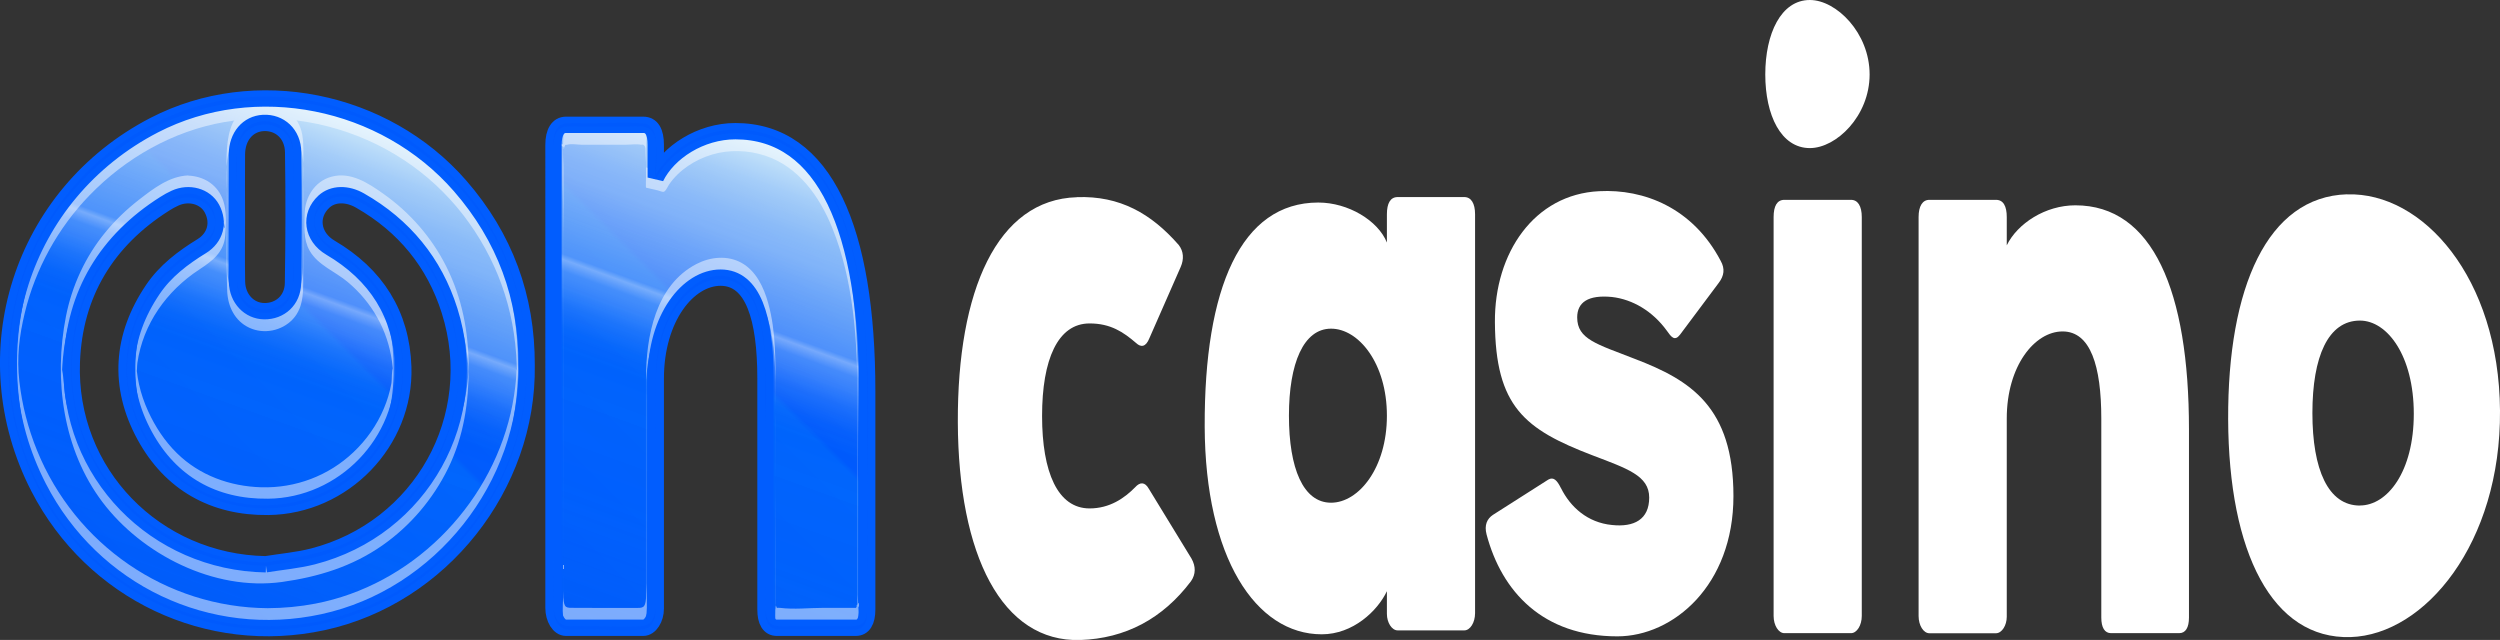
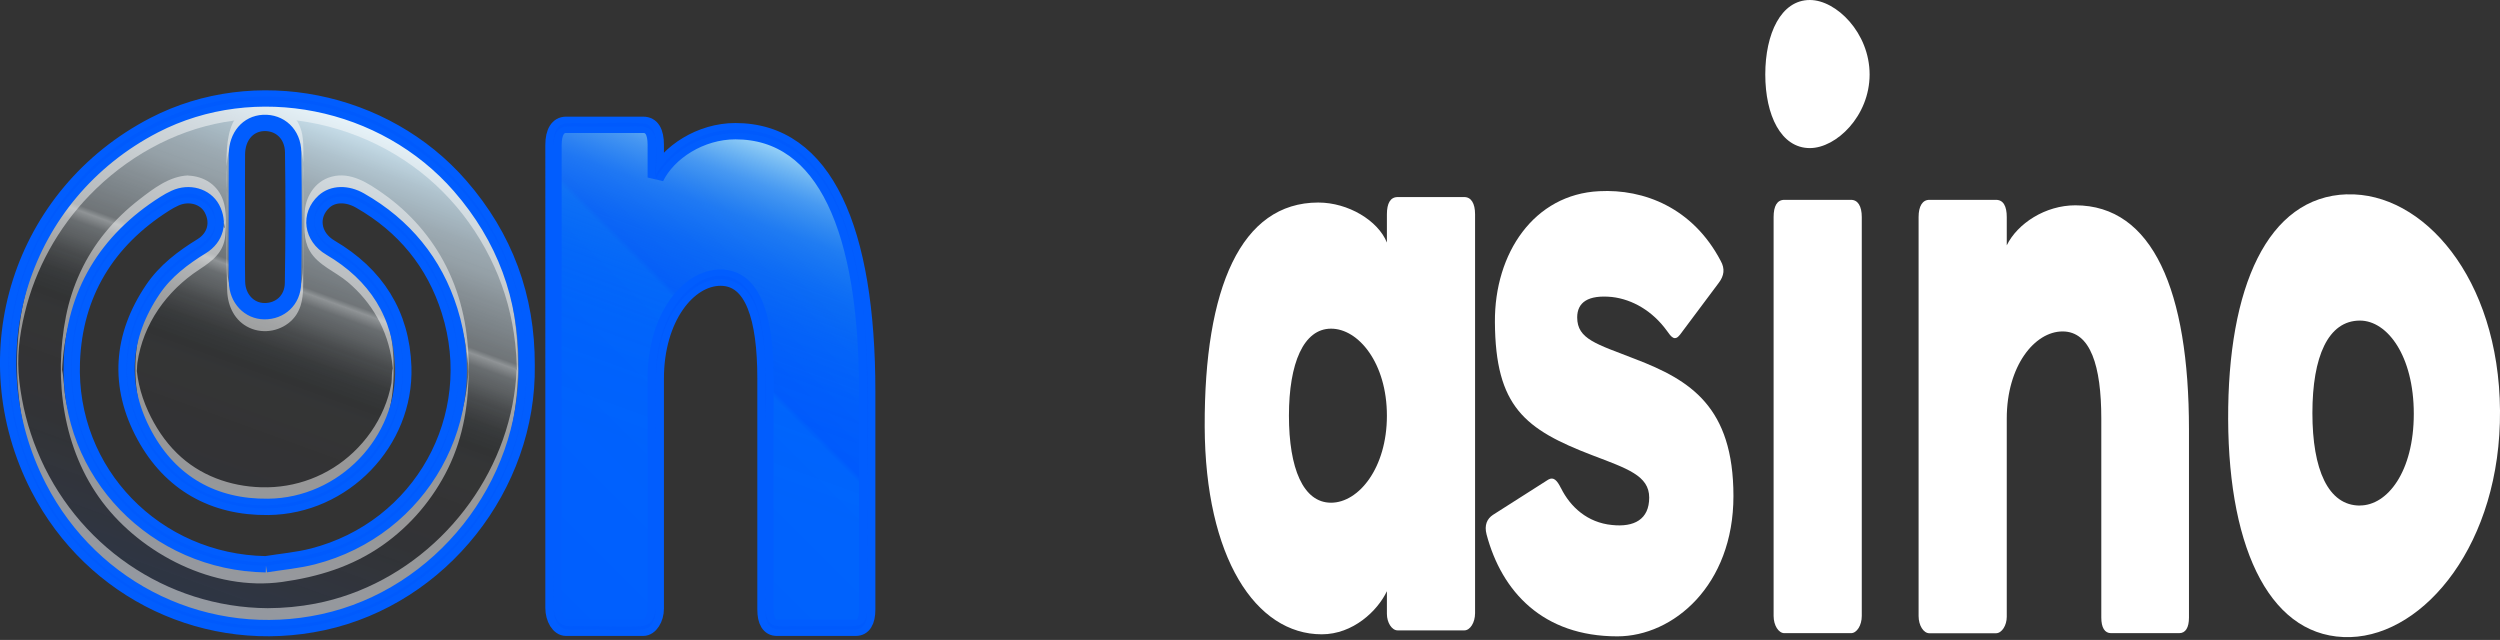
<svg xmlns="http://www.w3.org/2000/svg" xmlns:xlink="http://www.w3.org/1999/xlink" viewBox="0 0 306.24 78.39">
  <rect x="0" y="0" width="306.24" height="78.39" fill="#333333" stroke="none" />
  <defs>
    <style>
      .cls-1 {
        fill: url(#_새_그라디언트_견본_21-2);
      }

      .cls-1, .cls-2, .cls-3, .cls-4, .cls-5, .cls-6, .cls-7, .cls-8 {
        stroke-width: 0px;
      }

      .cls-2 {
        fill: url(#linear-gradient);
      }

      .cls-9 {
        fill: none;
        stroke: #015dfe;
        stroke-miterlimit: 1;
        stroke-width: 2px;
      }

      .cls-3 {
        fill: #0058fc;
      }

      .cls-4 {
        fill: url(#_새_그라디언트_견본_21);
      }

      .cls-10 {
        opacity: .7;
      }

      .cls-10, .cls-11 {
        mix-blend-mode: screen;
      }

      .cls-11 {
        opacity: .49;
      }

      .cls-12 {
        opacity: .58;
      }

      .cls-5 {
        fill: url(#linear-gradient-4);
      }

      .cls-6 {
        fill: url(#linear-gradient-2);
      }

      .cls-7 {
        fill: url(#linear-gradient-3);
      }

      .cls-13 {
        isolation: isolate;
      }

      .cls-8 {
        fill: #fff;
      }
    </style>
    <linearGradient id="_새_그라디언트_견본_21" data-name="새 그라디언트 견본 21" x1="10.09" y1="67.24" x2="55.51" y2="21.82" gradientUnits="userSpaceOnUse">
      <stop offset="0" stop-color="#005efe" />
      <stop offset=".62" stop-color="#0064fd" />
      <stop offset=".63" stop-color="#005afd" />
      <stop offset=".98" stop-color="#0066fc" />
    </linearGradient>
    <linearGradient id="linear-gradient" x1="21.74" y1="74.93" x2="43.86" y2="14.13" gradientUnits="userSpaceOnUse">
      <stop offset="0" stop-color="#0071bb" stop-opacity="0" />
      <stop offset=".23" stop-color="rgba(1, 114, 187, .01)" stop-opacity=".01" />
      <stop offset=".37" stop-color="rgba(7, 117, 189, .04)" stop-opacity=".04" />
      <stop offset=".48" stop-color="rgba(17, 124, 193, .1)" stop-opacity=".1" />
      <stop offset=".58" stop-color="rgba(31, 133, 198, .18)" stop-opacity=".18" />
      <stop offset=".67" stop-color="rgba(49, 144, 204, .29)" stop-opacity=".29" />
      <stop offset=".76" stop-color="rgba(71, 159, 212, .42)" stop-opacity=".42" />
      <stop offset=".84" stop-color="rgba(97, 176, 222, .57)" stop-opacity=".57" />
      <stop offset=".91" stop-color="rgba(127, 195, 233, .75)" stop-opacity=".75" />
      <stop offset=".98" stop-color="rgba(161, 217, 245, .94)" stop-opacity=".94" />
      <stop offset="1" stop-color="#abe0f9" />
    </linearGradient>
    <linearGradient id="linear-gradient-2" x1="21.74" y1="74.93" x2="43.86" y2="14.13" gradientUnits="userSpaceOnUse">
      <stop offset="0" stop-color="#0049dc" stop-opacity=".16" />
      <stop offset=".27" stop-color="rgba(13, 82, 221, .15)" stop-opacity=".15" />
      <stop offset=".37" stop-color="rgba(62, 117, 228, .12)" stop-opacity=".12" />
      <stop offset=".44" stop-color="rgba(147, 178, 240, .07)" stop-opacity=".07" />
      <stop offset=".49" stop-color="#fff" stop-opacity="0" />
      <stop offset=".53" stop-color="rgba(255, 255, 255, .2)" stop-opacity=".2" />
      <stop offset=".57" stop-color="rgba(255, 255, 255, .39)" stop-opacity=".39" />
      <stop offset=".6" stop-color="rgba(255, 255, 255, .53)" stop-opacity=".53" />
      <stop offset=".63" stop-color="rgba(255, 255, 255, .62)" stop-opacity=".62" />
      <stop offset=".65" stop-color="#fff" stop-opacity=".65" />
      <stop offset=".66" stop-color="rgba(255, 255, 255, .65)" stop-opacity=".65" />
      <stop offset=".8" stop-color="#fff" stop-opacity=".65" />
      <stop offset="1" stop-color="#fff" stop-opacity=".77" />
    </linearGradient>
    <linearGradient id="_새_그라디언트_견본_21-2" data-name="새 그라디언트 견본 21" x1="62.59" y1="70.58" x2="106.19" y2="26.97" xlink:href="#_새_그라디언트_견본_21" />
    <linearGradient id="linear-gradient-3" x1="75.06" y1="79.04" x2="97.33" y2="17.85" xlink:href="#linear-gradient" />
    <linearGradient id="linear-gradient-4" x1="75.06" y1="79.04" x2="97.33" y2="17.85" xlink:href="#linear-gradient-2" />
  </defs>
  <g class="cls-13">
    <g id="_레이어_2" data-name="레이어 2">
      <g id="_레이어_1-2" data-name="레이어 1">
        <g>
-           <path class="cls-4" d="M64.51,44.74c.22,14.8-10.51,28.34-24.93,31.47-14.08,3.05-28.23-3.65-34.85-16.5C-3.68,43.37,2.58,23.77,18.89,15.33c12.3-6.36,28.2-3.2,37.47,7.44,5.48,6.3,8.18,13.62,8.15,21.96ZM32.55,69.12c1.93-.31,3.9-.48,5.78-.96,13.28-3.42,20.87-17.03,16.74-30.1-1.86-5.9-5.57-10.41-10.96-13.49-1.62-.93-3.35-.86-4.42.12-1.83,1.68-1.48,4.32.79,5.65,5.6,3.29,8.71,8.15,8.92,14.63.29,9.14-7.3,17.02-16.55,17.12-6.68.08-11.94-2.88-15.13-8.73-3.29-6.04-2.89-12.14,1.01-17.91,1.54-2.27,3.66-3.87,5.97-5.29,1.71-1.05,2.17-2.91,1.26-4.61-.81-1.5-2.79-2.07-4.52-1.28-.43.2-.86.43-1.26.69-7.11,4.5-11.06,11.01-11.38,19.35-.53,13.69,10.32,24.59,23.77,24.81ZM29.02,26.5c0,2.68-.04,5.35.01,8.03.05,2.07,1.51,3.57,3.35,3.59,1.92.02,3.47-1.34,3.51-3.42.09-5.35.1-10.7.02-16.05-.03-2.25-1.65-3.69-3.65-3.59-1.89.1-3.22,1.64-3.24,3.85-.03,2.53,0,5.06,0,7.6Z" />
          <path class="cls-2" d="M64.51,44.74c.22,14.8-10.51,28.34-24.93,31.47-14.08,3.05-28.23-3.65-34.85-16.5C-3.68,43.37,2.58,23.77,18.89,15.33c12.3-6.36,28.2-3.2,37.47,7.44,5.48,6.3,8.18,13.62,8.15,21.96ZM32.55,69.12c1.93-.31,3.9-.48,5.78-.96,13.28-3.42,20.87-17.03,16.74-30.1-1.86-5.9-5.57-10.41-10.96-13.49-1.62-.93-3.35-.86-4.42.12-1.83,1.68-1.48,4.32.79,5.65,5.6,3.29,8.71,8.15,8.92,14.63.29,9.14-7.3,17.02-16.55,17.12-6.68.08-11.94-2.88-15.13-8.73-3.29-6.04-2.89-12.14,1.01-17.91,1.54-2.27,3.66-3.87,5.97-5.29,1.71-1.05,2.17-2.91,1.26-4.61-.81-1.5-2.79-2.07-4.52-1.28-.43.2-.86.43-1.26.69-7.11,4.5-11.06,11.01-11.38,19.35-.53,13.69,10.32,24.59,23.77,24.81ZM29.02,26.5c0,2.68-.04,5.35.01,8.03.05,2.07,1.51,3.57,3.35,3.59,1.92.02,3.47-1.34,3.51-3.42.09-5.35.1-10.7.02-16.05-.03-2.25-1.65-3.69-3.65-3.59-1.89.1-3.22,1.64-3.24,3.85-.03,2.53,0,5.06,0,7.6Z" />
          <g class="cls-10">
            <path class="cls-6" d="M64.51,44.74c.22,14.8-10.51,28.34-24.93,31.47-14.08,3.05-28.23-3.65-34.85-16.5C-3.68,43.37,2.58,23.77,18.89,15.33c12.3-6.36,28.2-3.2,37.47,7.44,5.48,6.3,8.18,13.62,8.15,21.96ZM32.55,69.12c1.93-.31,3.9-.48,5.78-.96,13.28-3.42,20.87-17.03,16.74-30.1-1.86-5.9-5.57-10.41-10.96-13.49-1.62-.93-3.35-.86-4.42.12-1.83,1.68-1.48,4.32.79,5.65,5.6,3.29,8.71,8.15,8.92,14.63.29,9.14-7.3,17.02-16.55,17.12-6.68.08-11.94-2.88-15.13-8.73-3.29-6.04-2.89-12.14,1.01-17.91,1.54-2.27,3.66-3.87,5.97-5.29,1.71-1.05,2.17-2.91,1.26-4.61-.81-1.5-2.79-2.07-4.52-1.28-.43.2-.86.43-1.26.69-7.11,4.5-11.06,11.01-11.38,19.35-.53,13.69,10.32,24.59,23.77,24.81ZM29.02,26.5c0,2.68-.04,5.35.01,8.03.05,2.07,1.51,3.57,3.35,3.59,1.92.02,3.47-1.34,3.51-3.42.09-5.35.1-10.7.02-16.05-.03-2.25-1.65-3.69-3.65-3.59-1.89.1-3.22,1.64-3.24,3.85-.03,2.53,0,5.06,0,7.6Z" />
          </g>
          <g class="cls-11">
            <path class="cls-8" d="M32.8,74.5c-12.48-.08-23.59-7.81-28.27-19.34-1.1-2.7-1.83-5.55-2.16-8.45s-.02-5.53.66-8.36c1.3-5.41,4.07-10.43,7.94-14.43,4.43-4.58,10.22-7.87,16.52-8.97,6.74-1.18,13.8.07,19.79,3.33s10.51,8.31,13.26,14.37c1.36,2.99,2.21,6.19,2.57,9.45.1.92.17,1.85.19,2.78,0,.26.17,1.06,0,.41-.14-.55,0-.23-.02.03-.03.34-.04.68-.06,1.01-.12,1.46-.35,2.9-.68,4.33-2.7,11.54-12.2,21.02-23.9,23.28-1.93.37-3.87.55-5.84.56-.02,0-.01,2.47,0,2.47,13.43-.1,25.35-9.14,29.24-21.99,1.66-5.5,1.77-11.89.76-17.53-1.25-6.98-4.98-13.53-10.38-18.13s-12.52-7.25-19.65-7.3c-7.33-.05-14.33,2.75-19.83,7.55C4.06,27.32.72,39.24,2.58,50.69c2.11,12.97,12.21,23.73,25.29,25.88,1.63.27,3.28.39,4.93.4.01,0,.02-2.47,0-2.47Z" />
            <path class="cls-8" d="M23.03,21.49c-2.28.1-4.23,1.6-5.97,2.95-1.54,1.19-2.96,2.55-4.19,4.06-2.42,2.96-4.05,6.49-4.79,10.24-1.53,7.75-.36,16.36,4.46,22.75s13.65,10.95,22,9.8c4.45-.62,8.6-1.89,12.31-4.49,3.43-2.4,6.2-5.68,8.04-9.43,1.93-3.94,2.54-8.11,2.52-12.45s-.81-8.4-2.72-12.23c-1.79-3.59-4.47-6.65-7.74-8.96-1.84-1.3-4-2.73-6.36-2.08-2.07.57-3.24,2.53-3.28,4.59-.03,1.52-.16,3.12.63,4.49,1.02,1.77,3.15,2.54,4.66,3.82,2.97,2.49,4.89,5.9,5.42,9.74.03.24.06.47.08.71l.02.18c.05.96.07.91.05-.15-.23.31-.14,1.45-.22,1.89-.19,1.08-.51,2.14-.94,3.15-.85,2.01-2.13,3.83-3.72,5.33-3.05,2.89-7.09,4.41-11.28,4.29-3.84-.11-7.56-1.45-10.33-4.17-1.5-1.47-2.67-3.25-3.54-5.16-.48-1.05-.86-2.15-1.11-3.28-.12-.54-.21-1.09-.27-1.64l-.03-.39c-.05-.77-.06-.51-.03.77.11-.43.07-.94.13-1.38.7-4.77,3.58-8.8,7.56-11.41,1.61-1.06,3.03-2.1,3.2-4.18.11-1.33.19-2.97-.24-4.25-.64-1.93-2.33-3.02-4.32-3.09.01,0-.05,2.47,0,2.47,1.91.07,3.59,1.08,4.27,2.92.08.22.11.45.2.67.28.73-.64.23.06-.82-.2.3-.21.88-.39,1.23-.41.85-1.08,1.48-1.85,1.99-1.75,1.16-3.47,2.29-4.83,3.92-1.5,1.79-2.63,4-3.26,6.24-.92,3.27-.86,7.39.14,10.62,1.15,3.73,3.58,7.21,6.95,9.24,6.81,4.1,15.97,2.16,20.74-4.09,2.42-3.17,3.17-6.76,3.16-10.66,0-3.46-.58-6.81-2.52-9.75-.98-1.49-2.24-2.8-3.65-3.89-1.54-1.19-3.51-1.94-4.34-3.83-.09-.2-.13-.46-.23-.65-.42-.82.15.39-.09.63.2-.2.34-1.16.51-1.45.51-.93,1.34-1.7,2.33-2.07,2.22-.83,4.31.33,6.12,1.54,3.23,2.16,5.96,5.02,7.85,8.42.98,1.76,1.74,3.65,2.28,5.59.29,1.05.52,2.12.68,3.2.09.63.16,1.27.2,1.91,0,.11.01,1.44.04.5s-.07.74-.08.89c-.75,8.4-5.93,16.02-13.44,19.84-3.43,1.75-7.47,2.77-11.31,2.97s-8.4-1.19-11.87-3.07c-3.7-2-6.88-4.94-9.17-8.47-1.14-1.76-2.05-3.67-2.71-5.67-.31-.94-.56-1.89-.75-2.86-.24-1.22-.22-2.5-.46-3.71-.09-.47,0,.04-.01.15.01-.25.02-.49.04-.74.04-.59.09-1.18.17-1.77.13-.99.31-1.97.55-2.94.43-1.71,1.04-3.37,1.84-4.94,1.69-3.32,4.21-6.15,7.17-8.39,1.68-1.27,3.51-2.64,5.68-2.73.05,0-.02-2.47,0-2.47Z" />
            <path class="cls-8" d="M32.2,12.63c-5.24.45-4.41,6.54-4.4,10.28,0,4.24-.12,8.49.03,12.72.07,1.89.92,3.69,2.71,4.52s3.96.38,5.29-1.01c1.56-1.63,1.28-3.93,1.31-6,.03-2.77.04-5.54.04-8.31,0-1.55-.01-3.11-.03-4.66-.01-1.19.08-2.45-.12-3.63-.41-2.41-2.41-3.96-4.82-3.89-.04,0,0,2.47,0,2.47,1.49-.04,2.93.5,3.87,1.69,1.42,1.8,1.06,4.29,1.07,6.43.02,2.64.01,5.28-.02,7.91-.02,2.07.14,4.23-1.51,5.74-2.23,2.04-5.88,1.37-7.23-1.32-.52-1.03-.55-2.15-.56-3.29-.01-1.41,0-2.82,0-4.23,0-1.19,0-2.38,0-3.58,0-2.09-.39-4.56.42-6.52.69-1.67,2.16-2.69,3.95-2.84.09,0-.05-2.46,0-2.47Z" />
          </g>
          <path class="cls-9" d="M64.51,44.74c.22,14.8-10.51,28.34-24.93,31.47-14.08,3.05-28.23-3.65-34.85-16.5C-3.68,43.37,2.58,23.77,18.89,15.33c12.3-6.36,28.2-3.2,37.47,7.44,5.48,6.3,8.18,13.62,8.15,21.96ZM32.55,69.12c1.93-.31,3.9-.48,5.78-.96,13.28-3.42,20.87-17.03,16.74-30.1-1.86-5.9-5.57-10.41-10.96-13.49-1.62-.93-3.35-.86-4.42.12-1.83,1.68-1.48,4.32.79,5.65,5.6,3.29,8.71,8.15,8.92,14.63.29,9.14-7.3,17.02-16.55,17.12-6.68.08-11.94-2.88-15.13-8.73-3.29-6.04-2.89-12.14,1.01-17.91,1.54-2.27,3.66-3.87,5.97-5.29,1.71-1.05,2.17-2.91,1.26-4.61-.81-1.5-2.79-2.07-4.52-1.28-.43.2-.86.43-1.26.69-7.11,4.5-11.06,11.01-11.38,19.35-.53,13.69,10.32,24.59,23.77,24.81ZM29.02,26.5c0,2.68-.04,5.35.01,8.03.05,2.07,1.51,3.57,3.35,3.59,1.92.02,3.47-1.34,3.51-3.42.09-5.35.1-10.7.02-16.05-.03-2.25-1.65-3.69-3.65-3.59-1.89.1-3.22,1.64-3.24,3.85-.03,2.53,0,5.06,0,7.6Z" />
          <g class="cls-12">
            <path class="cls-3" d="M64.51,44.88c.11,13.07-8.66,25.41-20.85,29.93-12.36,4.58-26.67.66-35.06-9.46S-1.35,40.38,5.15,28.76c6.18-11.05,18.51-17.78,31.16-16.27,13.68,1.63,25.03,12.25,27.6,25.8.41,2.14.59,4.32.6,6.5,0,.29,0,.02,0-.11-.02-7.18-2.06-14.06-6.35-19.86s-10.26-9.92-17.16-11.82-13.83-1.49-20.16,1.21-11.35,7.13-14.86,12.73C-.35,37.03-.6,50.13,5.08,60.57c6.82,12.52,21.5,19.08,35.37,15.64,13.18-3.27,23.17-15.44,24.01-28.96.06-.89.06-1.77.06-2.66,0-.15,0,.24,0,.29Z" />
            <path class="cls-3" d="M32.55,69.32c2.46-.39,4.93-.63,7.31-1.41,1.9-.62,3.73-1.48,5.42-2.56,3.2-2.04,5.89-4.85,7.78-8.14,3.29-5.72,3.99-12.73,2.11-19.03-1.22-4.08-3.48-7.79-6.65-10.65-1.56-1.41-3.58-3.14-5.65-3.7s-4.12.69-4.36,2.85c-.34,3.16,2.87,4.22,4.89,5.92,3.06,2.57,5.09,6.08,5.73,10.03,1.39,8.57-4.43,16.91-12.85,18.83-3.87.89-8.22.41-11.76-1.42s-6.39-5.34-7.89-9.17c-2.08-5.31-1-11,2.31-15.56,1.38-1.91,3.24-3.38,5.22-4.63,1.34-.85,2.25-1.82,2.23-3.47-.01-1.22-.52-2.41-1.61-3.04-2.02-1.18-4.08.16-5.74,1.31-3.33,2.31-6.15,5.35-7.95,9-2.95,6.02-3.15,13.58-.67,19.8,2.82,7.06,9.04,12.4,16.39,14.27,1.87.48,3.79.71,5.72.76,0,0,0-.41,0-.41-8.65-.2-16.78-4.88-20.93-12.53-4.59-8.45-3.52-19.4,2.97-26.58,1.76-1.95,3.89-3.74,6.2-5.01s5.36-.44,5.62,2.57v-.35c-.02,1.69-1.1,2.53-2.4,3.37s-2.64,1.83-3.75,2.98c-2.26,2.33-3.85,5.51-4.47,8.69-.96,4.89.5,9.98,3.48,13.92,3.32,4.38,8.5,6.49,13.93,6.31s10.39-3.07,13.38-7.5c2.36-3.5,3.18-7.7,2.67-11.85-.33-2.7-1.27-5.29-2.84-7.52s-3.67-3.81-5.93-5.29c-1.21-.79-2.25-2.08-1.83-3.62.38-1.37,1.64-2.35,3.05-2.4,1.52-.05,2.84.86,4.05,1.67s2.4,1.76,3.46,2.8c4.14,4.05,6.6,9.7,6.96,15.47.38,6.23-2.04,12.54-6.28,17.09-1.98,2.12-4.35,3.87-6.95,5.13-3.32,1.61-6.76,2.08-10.37,2.64-.02,0,.02.41,0,.41Z" />
-             <path class="cls-3" d="M29.01,26.5c0,2.13-.03,4.26-.01,6.39.01,1.55-.12,3.19,1.03,4.4s2.91,1.35,4.26.52c1.6-.97,1.59-2.67,1.61-4.32.06-4.08.07-8.17.03-12.25-.02-1.59.27-3.57-.68-4.96-.89-1.3-2.66-1.79-4.11-1.19-1.68.7-2.12,2.45-2.13,4.11-.02,2.43,0,4.86,0,7.3,0,.23,0,.24,0,0,0-1.06,0-2.12,0-3.18,0-1.75-.29-3.82.19-5.51.41-1.42,1.56-2.47,3.06-2.55s2.96.85,3.45,2.34c.4,1.22.22,2.67.23,3.94.02,1.63.02,3.27.02,4.9s-.01,3.27-.03,4.9c-.01,1.26.17,2.86-.17,4.08-.42,1.53-1.81,2.52-3.38,2.49-1.46-.03-2.68-1-3.14-2.37-.27-.8-.22-1.67-.23-2.5-.01-1.25,0-2.51,0-3.76,0-.93,0-1.85,0-2.78,0-.23,0-.24,0,0Z" />
          </g>
        </g>
        <g>
          <path class="cls-1" d="M67.8,17.74c0-1.56.56-2.45,1.53-2.45h9.47c1.04,0,1.53.89,1.53,2.45v4.01c1.53-3.12,5.5-5.68,9.75-5.68,11,0,16.15,12.14,16.15,31.86v26.74c0,1.45-.49,2.23-1.39,2.23h-9.68c-.91,0-1.39-.78-1.39-2.23v-28.29c0-7.46-1.53-12.37-5.5-12.37s-7.94,4.9-7.94,12.37v28.18c0,1.23-.7,2.34-1.53,2.34h-9.47c-.84,0-1.53-1.11-1.53-2.45V17.74Z" />
          <path class="cls-7" d="M67.8,17.74c0-1.56.56-2.45,1.53-2.45h9.47c1.04,0,1.53.89,1.53,2.45v4.01c1.53-3.12,5.5-5.68,9.75-5.68,11,0,16.15,12.14,16.15,31.86v26.74c0,1.45-.49,2.23-1.39,2.23h-9.68c-.91,0-1.39-.78-1.39-2.23v-28.29c0-7.46-1.53-12.37-5.5-12.37s-7.94,4.9-7.94,12.37v28.18c0,1.23-.7,2.34-1.53,2.34h-9.47c-.84,0-1.53-1.11-1.53-2.45V17.74Z" />
          <g class="cls-10">
-             <path class="cls-5" d="M67.8,17.74c0-1.56.56-2.45,1.53-2.45h9.47c1.04,0,1.53.89,1.53,2.45v4.01c1.53-3.12,5.5-5.68,9.75-5.68,11,0,16.15,12.14,16.15,31.86v26.74c0,1.45-.49,2.23-1.39,2.23h-9.68c-.91,0-1.39-.78-1.39-2.23v-28.29c0-7.46-1.53-12.37-5.5-12.37s-7.94,4.9-7.94,12.37v28.18c0,1.23-.7,2.34-1.53,2.34h-9.47c-.84,0-1.53-1.11-1.53-2.45V17.74Z" />
-           </g>
+             </g>
          <g class="cls-11">
-             <path class="cls-8" d="M104.85,74.46c-1.33,0-2.65,0-3.98,0-1.72,0-3.61.22-5.32,0-.12-.02-.25.01-.37,0-.05,0-.1-.23-.11-.23l-.03-.09-.05.52s0-.02,0-.02c-.08-.11,0-.55,0-.68v-26.06c0-3.6.09-7.27-.89-10.77-.53-1.91-1.47-3.94-3.28-4.94-1.71-.94-3.8-.73-5.49.14-5.05,2.61-6.19,8.91-6.2,14.04,0,2.17,0,4.34,0,6.51,0,7.07,0,14.14,0,21.2,0,.16,0,.31,0,.47v-1.23c-.09,1.21-.42,1.16-1.4,1.15h-3.7c-1.21,0-2.41-.01-3.62-.01-1.09,0-1.3.07-1.4-1.25v1.23c.01-9.33.01-18.65.01-27.98v-26.02c0-.17-.13-2.65,0-2.69s-3.21-1.24.02.25c0,.34.03.35.08.03.03-.09.07-.18.12-.26.08-.07.14,0,.24-.04.47-.16,1.29,0,1.78,0h5.37c.59,0,1.32-.12,1.9,0,.07.01.22-.04.28,0,.03.02.12.12.14.13.04.06.07.13.09.21.07.4.1.3.09-.3-.14.08,0,1.92,0,2.11v1.88c0,.08-.04,1.22.01,1.23l1.48.34c.16.04.53.21.69.16.25-.07.46-.61.64-.88,1.23-1.8,3.21-3.06,5.28-3.68s4.42-.55,6.51.14c4.06,1.34,6.64,4.99,8.19,8.8,2.63,6.47,3.1,13.81,3.1,20.71v25.34c0,.2.01.41,0,.61,0,.03.01.09,0,.12.73-1.4-.26-.52-.08-.39.02.01-.09.2-.1.21v2.43s0-.01,0-.02c.02-.74-.02-1.8,0-2.38v.02c-.01.45-.01.9,0,1.35,0,.22.13.9.01,1.07.56-.77.21-3.06.21-4.08v-23.33c0-6.63-.11-13.33-1.73-19.8-1.19-4.73-3.36-9.97-7.89-12.41-1.74-.94-3.75-1.37-5.73-1.29-2.64.11-5.31,1.3-7.08,3.26-.4.44-.66.99-1.04,1.44-.32.37-.11.24-.56.22-.61-.03-1.28-.3-1.88-.44v1.23c.01-1.39.02-2.78.01-4.17,0-.55.21-2-.35-2.32-.24-.14-.95,0-1.22,0h-5.91c-.66,0-1.41-.1-2.06,0-.59.1-.56.44-.6,1.09-.25,4.15-.02,8.39-.02,12.54v43.44c0,.9-.33,4.16.35,4.59.24.15,1.05,0,1.32,0h2.87c.99,0,1.98,0,2.97.01.59,0,1.44.16,2.01,0,1.04-.29.63-4.47.63-5.48v-22.39c0-.85-.02-1.71,0-2.56,0-.08.02-.31,0,.03-.03.48.02-.22.02-.25.03-.33.05-.65.08-.98.05-.46.12-.91.2-1.37.28-1.52.75-3.01,1.45-4.39,1.76-3.48,6.25-7.35,10.25-4.69,3.5,2.33,3.77,8.08,3.81,11.79.06,6.83,0,13.66,0,20.49,0,2.47,0,4.93,0,7.4,0,.58-.04,1.18.03,1.75.08.68.14.64.72.64,1.8,0,3.59,0,5.39,0,1.25,0,2.49,0,3.74,0,.02,0,.02-2.47,0-2.47Z" />
-           </g>
+             </g>
          <path class="cls-9" d="M67.8,17.74c0-1.56.56-2.45,1.53-2.45h9.47c1.04,0,1.53.89,1.53,2.45v4.01c1.53-3.12,5.5-5.68,9.75-5.68,11,0,16.15,12.14,16.15,31.86v26.74c0,1.45-.49,2.23-1.39,2.23h-9.68c-.91,0-1.39-.78-1.39-2.23v-28.29c0-7.46-1.53-12.37-5.5-12.37s-7.94,4.9-7.94,12.37v28.18c0,1.23-.7,2.34-1.53,2.34h-9.47c-.84,0-1.53-1.11-1.53-2.45V17.74Z" />
          <g class="cls-12">
            <path class="cls-3" d="M67.8,17.94c.03-1.13.27-2.31,1.57-2.44.52-.05,1.07,0,1.59,0h5.93c1.37,0,2.99-.33,3.36,1.41.33,1.53.09,3.29.09,4.85,0,.05.02.16,0,.21,2.98-5.75,10.86-7.19,16.18-3.96,4.68,2.84,6.87,8.46,8.08,13.53,2.38,10.03,1.64,20.76,1.64,31.01v11.55c0,.56.02,1.14-.19,1.67-.32.82-.93.91-1.69.92-2.2.02-4.41,0-6.61,0-.8,0-1.62.04-2.42,0-1.17-.06-1.51-.95-1.55-2.03-.04-.92,0-1.85,0-2.77v-25c0-1.78-.03-3.57-.25-5.34-.3-2.52-.92-6.08-3.47-7.34s-5.12.4-6.67,2.26c-2.14,2.57-2.98,6.04-3.05,9.33-.06,2.73,0,5.46,0,8.18v19.6c0,1.3-.11,2.99-1.74,3.11-2.09.15-4.26,0-6.35,0-.87,0-1.75.03-2.62,0-1.22-.04-1.75-1.1-1.82-2.25-.11-1.71,0-3.45,0-5.16V17.74c0-.23,0-.24,0,0v50.99c0,1.93-.04,3.86,0,5.79.02,1.08.36,2.44,1.61,2.58.85.09,1.75,0,2.6,0,2.19,0,4.54.25,6.71,0,1.59-.18,1.61-1.98,1.61-3.25v-21.39c0-4.51-.44-9.34,1.68-13.49,1.31-2.54,3.98-5.34,7.14-4.67s3.93,4.49,4.3,7.11c.61,4.3.31,8.83.31,13.16v15.95c0,1.33,0,2.67,0,4,0,.55-.01,1.13.19,1.66.36.93,1.11.92,1.94.92h7.47c.59,0,1.57.16,2.11-.17.74-.46.74-1.52.75-2.29.09-8.49,0-16.98,0-25.46,0-5.73-.22-11.48-1.43-17.09s-3.58-12.13-9.06-14.92c-2.66-1.36-5.9-1.68-8.77-.85-2.01.58-3.92,1.72-5.32,3.29-.27.3-1.54,1.83-1.33,2.08-.17-.19,0-1.31,0-1.57,0-1.49.53-4.88-1.59-5.02s-4.43,0-6.62,0c-.88,0-1.78-.05-2.66,0-1.36.08-1.63,1.27-1.67,2.46,0,.12,0,.3,0,.4Z" />
          </g>
        </g>
-         <path class="cls-8" d="M131.91,24.15c5.28-.19,9.12,2.02,12.48,5.86.6.77.66,1.73.24,2.69l-3.84,8.74c-.42,1.06-1.02,1.15-1.62.58-1.56-1.34-3.12-2.4-5.7-2.4-3.9,0-5.82,4.42-5.82,11.33s1.92,11.33,5.82,11.33c2.46,0,4.26-1.25,5.58-2.59.6-.67,1.2-.67,1.68.19l5.22,8.54c.54.96.54,1.92-.06,2.78-3.48,4.61-8.04,7.01-13.56,7.2-9.6.29-14.94-10.37-15-26.69-.06-16.13,4.8-27.26,14.58-27.55Z" />
        <path class="cls-8" d="M161.49,24.81c3.66,0,7.32,2.21,8.4,4.9v-3.46c0-1.34.42-2.11,1.32-2.11h8.16c.84,0,1.32.77,1.32,2.11v48.86c0,1.15-.6,2.11-1.32,2.11h-8.16c-.72,0-1.32-.96-1.32-2.02v-2.78c-1.14,2.4-4.14,5.28-7.98,5.28-8.1,0-14.28-9.41-14.34-25.44-.06-16.99,4.44-27.45,13.92-27.45ZM163.05,61.58c3.36,0,6.84-4.22,6.84-10.66s-3.48-10.66-6.84-10.66-5.16,4.22-5.16,10.66,1.74,10.66,5.16,10.66Z" />
        <path class="cls-8" d="M191.22,59.8c1.14,2.3,3.24,4.22,6.24,4.51,2.7.29,4.56-.67,4.56-3.36s-2.7-3.55-6.96-5.18c-8.28-3.17-11.88-5.95-11.94-16.32-.06-8.45,4.8-15.65,12.78-16.03,5.46-.29,11.46,2.02,14.88,8.54.54.96.42,1.82-.24,2.69l-4.74,6.34c-.66.86-1.08.29-1.62-.48-1.74-2.4-4.2-3.84-6.72-4.13-2.94-.29-4.26.67-4.26,2.5,0,2.69,2.4,3.26,7.08,5.09,6.78,2.59,12.06,5.86,12.06,16.8s-7.38,17.18-14.22,17.18c-9.12,0-14.16-5.47-16.02-12.48-.3-1.15.06-1.92.78-2.4l6.78-4.32c.66-.38,1.08.1,1.56,1.06Z" />
        <path class="cls-8" d="M221.7,0c3.24,0,7.32,4.03,7.32,9.12s-4.08,9.02-7.32,9.02c-3.54,0-5.46-4.03-5.46-9.02s1.92-9.12,5.46-9.12ZM217.26,75.45V26.59c0-1.34.42-2.11,1.32-2.11h8.16c.84,0,1.32.77,1.32,2.11v48.86c0,1.15-.6,2.11-1.32,2.11h-8.16c-.72,0-1.32-.96-1.32-2.11Z" />
        <path class="cls-8" d="M235.02,26.59c0-1.34.48-2.11,1.32-2.11h8.16c.9,0,1.32.77,1.32,2.11v3.46c1.32-2.69,4.74-4.9,8.4-4.9,9.48,0,13.92,10.46,13.92,27.45v23.04c0,1.25-.42,1.92-1.2,1.92h-8.34c-.78,0-1.2-.67-1.2-1.92v-24.38c0-6.43-1.32-10.66-4.74-10.66s-6.84,4.22-6.84,10.66v24.29c0,1.06-.6,2.02-1.32,2.02h-8.16c-.72,0-1.32-.96-1.32-2.11V26.59Z" />
        <path class="cls-8" d="M287.52,23.81c9.24-.29,18.6,10.17,18.72,26.49.12,16.22-9.18,27.45-18.3,27.74-9.6.29-14.94-10.37-15-26.69-.06-16.13,4.8-27.26,14.58-27.55ZM289.08,61.92c3.36,0,6.6-4.13,6.6-11.23s-3.24-11.42-6.6-11.42c-3.9,0-5.82,4.42-5.82,11.33s1.92,11.33,5.82,11.33Z" />
      </g>
    </g>
  </g>
</svg>